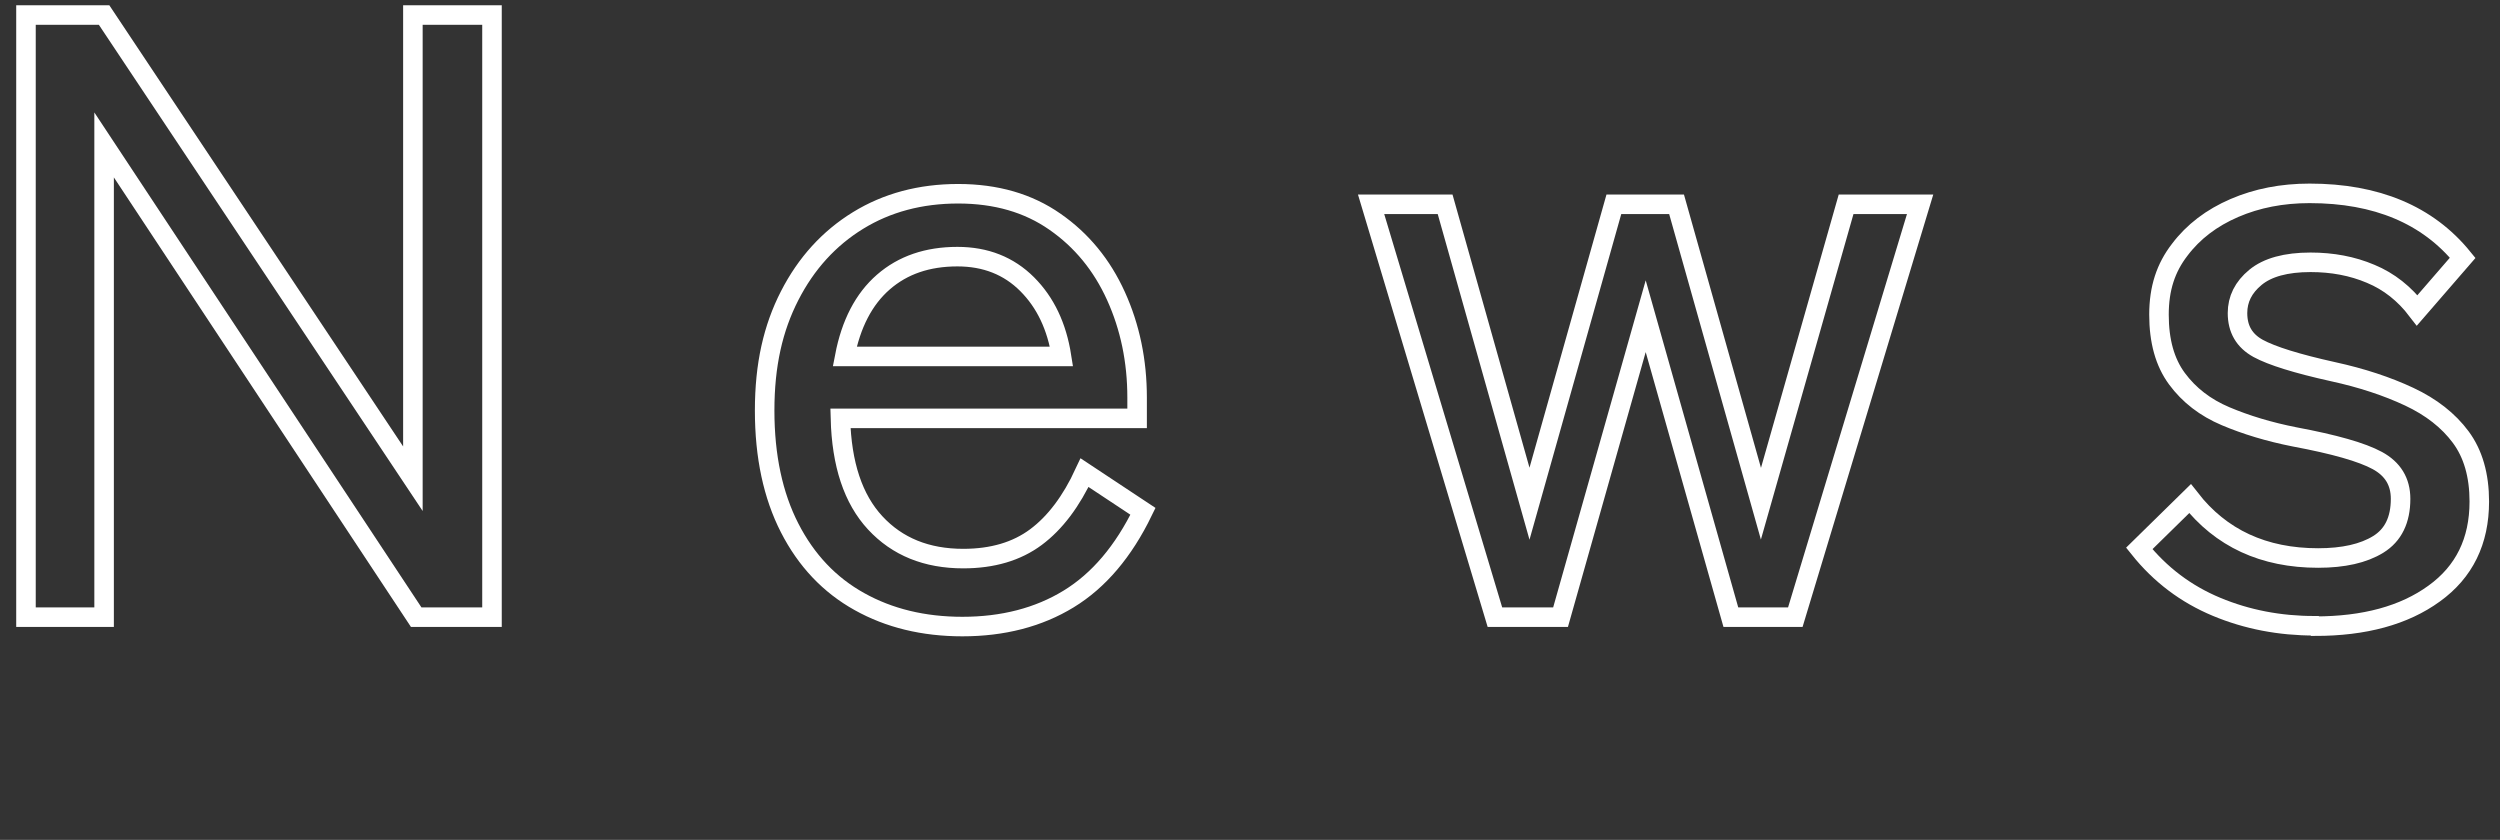
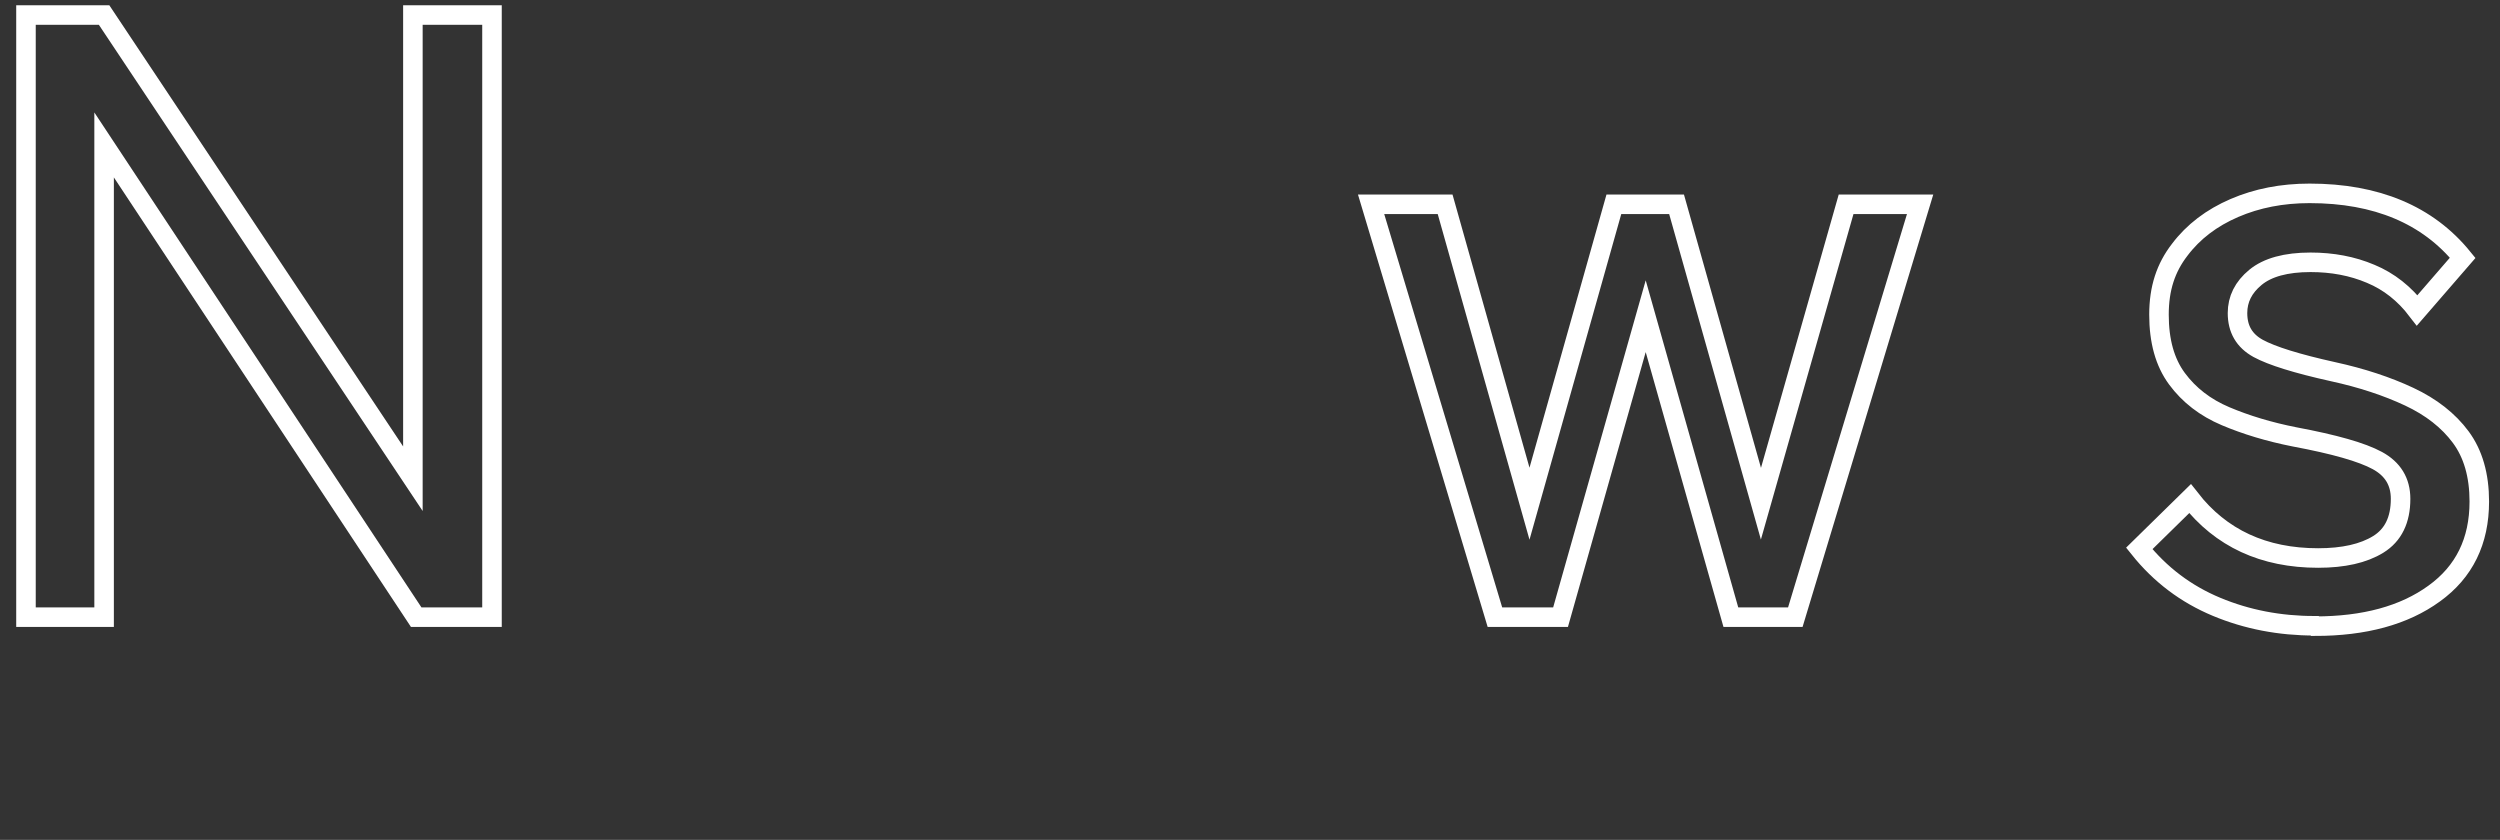
<svg xmlns="http://www.w3.org/2000/svg" id="_イヤー_1" data-name="レイヤー 1" width="128" height="43" viewBox="0 0 128 43">
  <rect x="0" y="0" width="128" height="43" fill="#333333" stroke="none" />
  <defs>
    <style>
      .cls-1 {
        fill: none;
        stroke: #fff;
        stroke-miterlimit: 10;
      }
    </style>
  </defs>
  <path class="cls-1" d="M1.33,31.6V.77H5.33l15.81,23.74V.77h4.05V31.6h-3.88L5.33,7.42V31.6H1.33Z" />
-   <path class="cls-1" d="M49.28,32.08c-2,0-3.76-.43-5.28-1.28-1.53-.85-2.72-2.11-3.57-3.77-.85-1.66-1.28-3.66-1.28-6.01s.43-4.22,1.28-5.88c.85-1.66,2.02-2.94,3.5-3.85,1.48-.91,3.19-1.37,5.13-1.37s3.59,.48,4.95,1.43c1.37,.95,2.41,2.22,3.13,3.81,.72,1.59,1.08,3.32,1.08,5.2v1.06h-15.19c.06,2.35,.65,4.13,1.78,5.35,1.13,1.22,2.63,1.83,4.51,1.83,1.5,0,2.74-.37,3.72-1.1,.98-.73,1.81-1.83,2.49-3.3l2.99,1.98c-1,2.06-2.27,3.55-3.81,4.49-1.54,.94-3.36,1.41-5.44,1.41Zm-6.03-13.83h11.1c-.24-1.53-.82-2.76-1.76-3.7-.94-.94-2.13-1.41-3.57-1.41-1.53,0-2.79,.43-3.79,1.3-1,.87-1.66,2.14-1.98,3.81Z" />
  <path class="cls-1" d="M76.54,31.6l-6.34-21.14h3.79l4.32,15.33,4.32-15.33h3.21l4.32,15.33,4.36-15.33h3.79l-6.39,21.14h-3.3l-4.36-15.41-4.36,15.41h-3.35Z" />
  <path class="cls-1" d="M118.51,32.04c-1.79,0-3.46-.32-5.02-.97-1.56-.65-2.88-1.64-3.96-2.99l2.6-2.55c1.58,2.03,3.77,3.04,6.56,3.04,1.29,0,2.32-.23,3.08-.7,.76-.47,1.14-1.25,1.14-2.33,0-.88-.4-1.53-1.19-1.96-.79-.43-2.2-.83-4.23-1.21-1.32-.26-2.5-.62-3.54-1.06s-1.87-1.08-2.49-1.92c-.62-.84-.92-1.93-.92-3.28s.35-2.4,1.06-3.32c.7-.93,1.64-1.64,2.8-2.14,1.16-.5,2.44-.75,3.85-.75,3.43,0,6.05,1.1,7.84,3.3l-2.33,2.69c-.65-.85-1.44-1.48-2.38-1.87-.94-.4-1.97-.59-3.08-.59-1.26,0-2.2,.26-2.82,.77-.62,.51-.92,1.12-.92,1.83,0,.82,.35,1.42,1.06,1.81,.7,.38,1.98,.78,3.83,1.19,1.47,.32,2.77,.75,3.9,1.28,1.13,.53,2.01,1.22,2.64,2.07,.63,.85,.95,1.95,.95,3.3,0,2.03-.77,3.6-2.31,4.71-1.54,1.12-3.58,1.67-6.1,1.67Z" />
</svg>